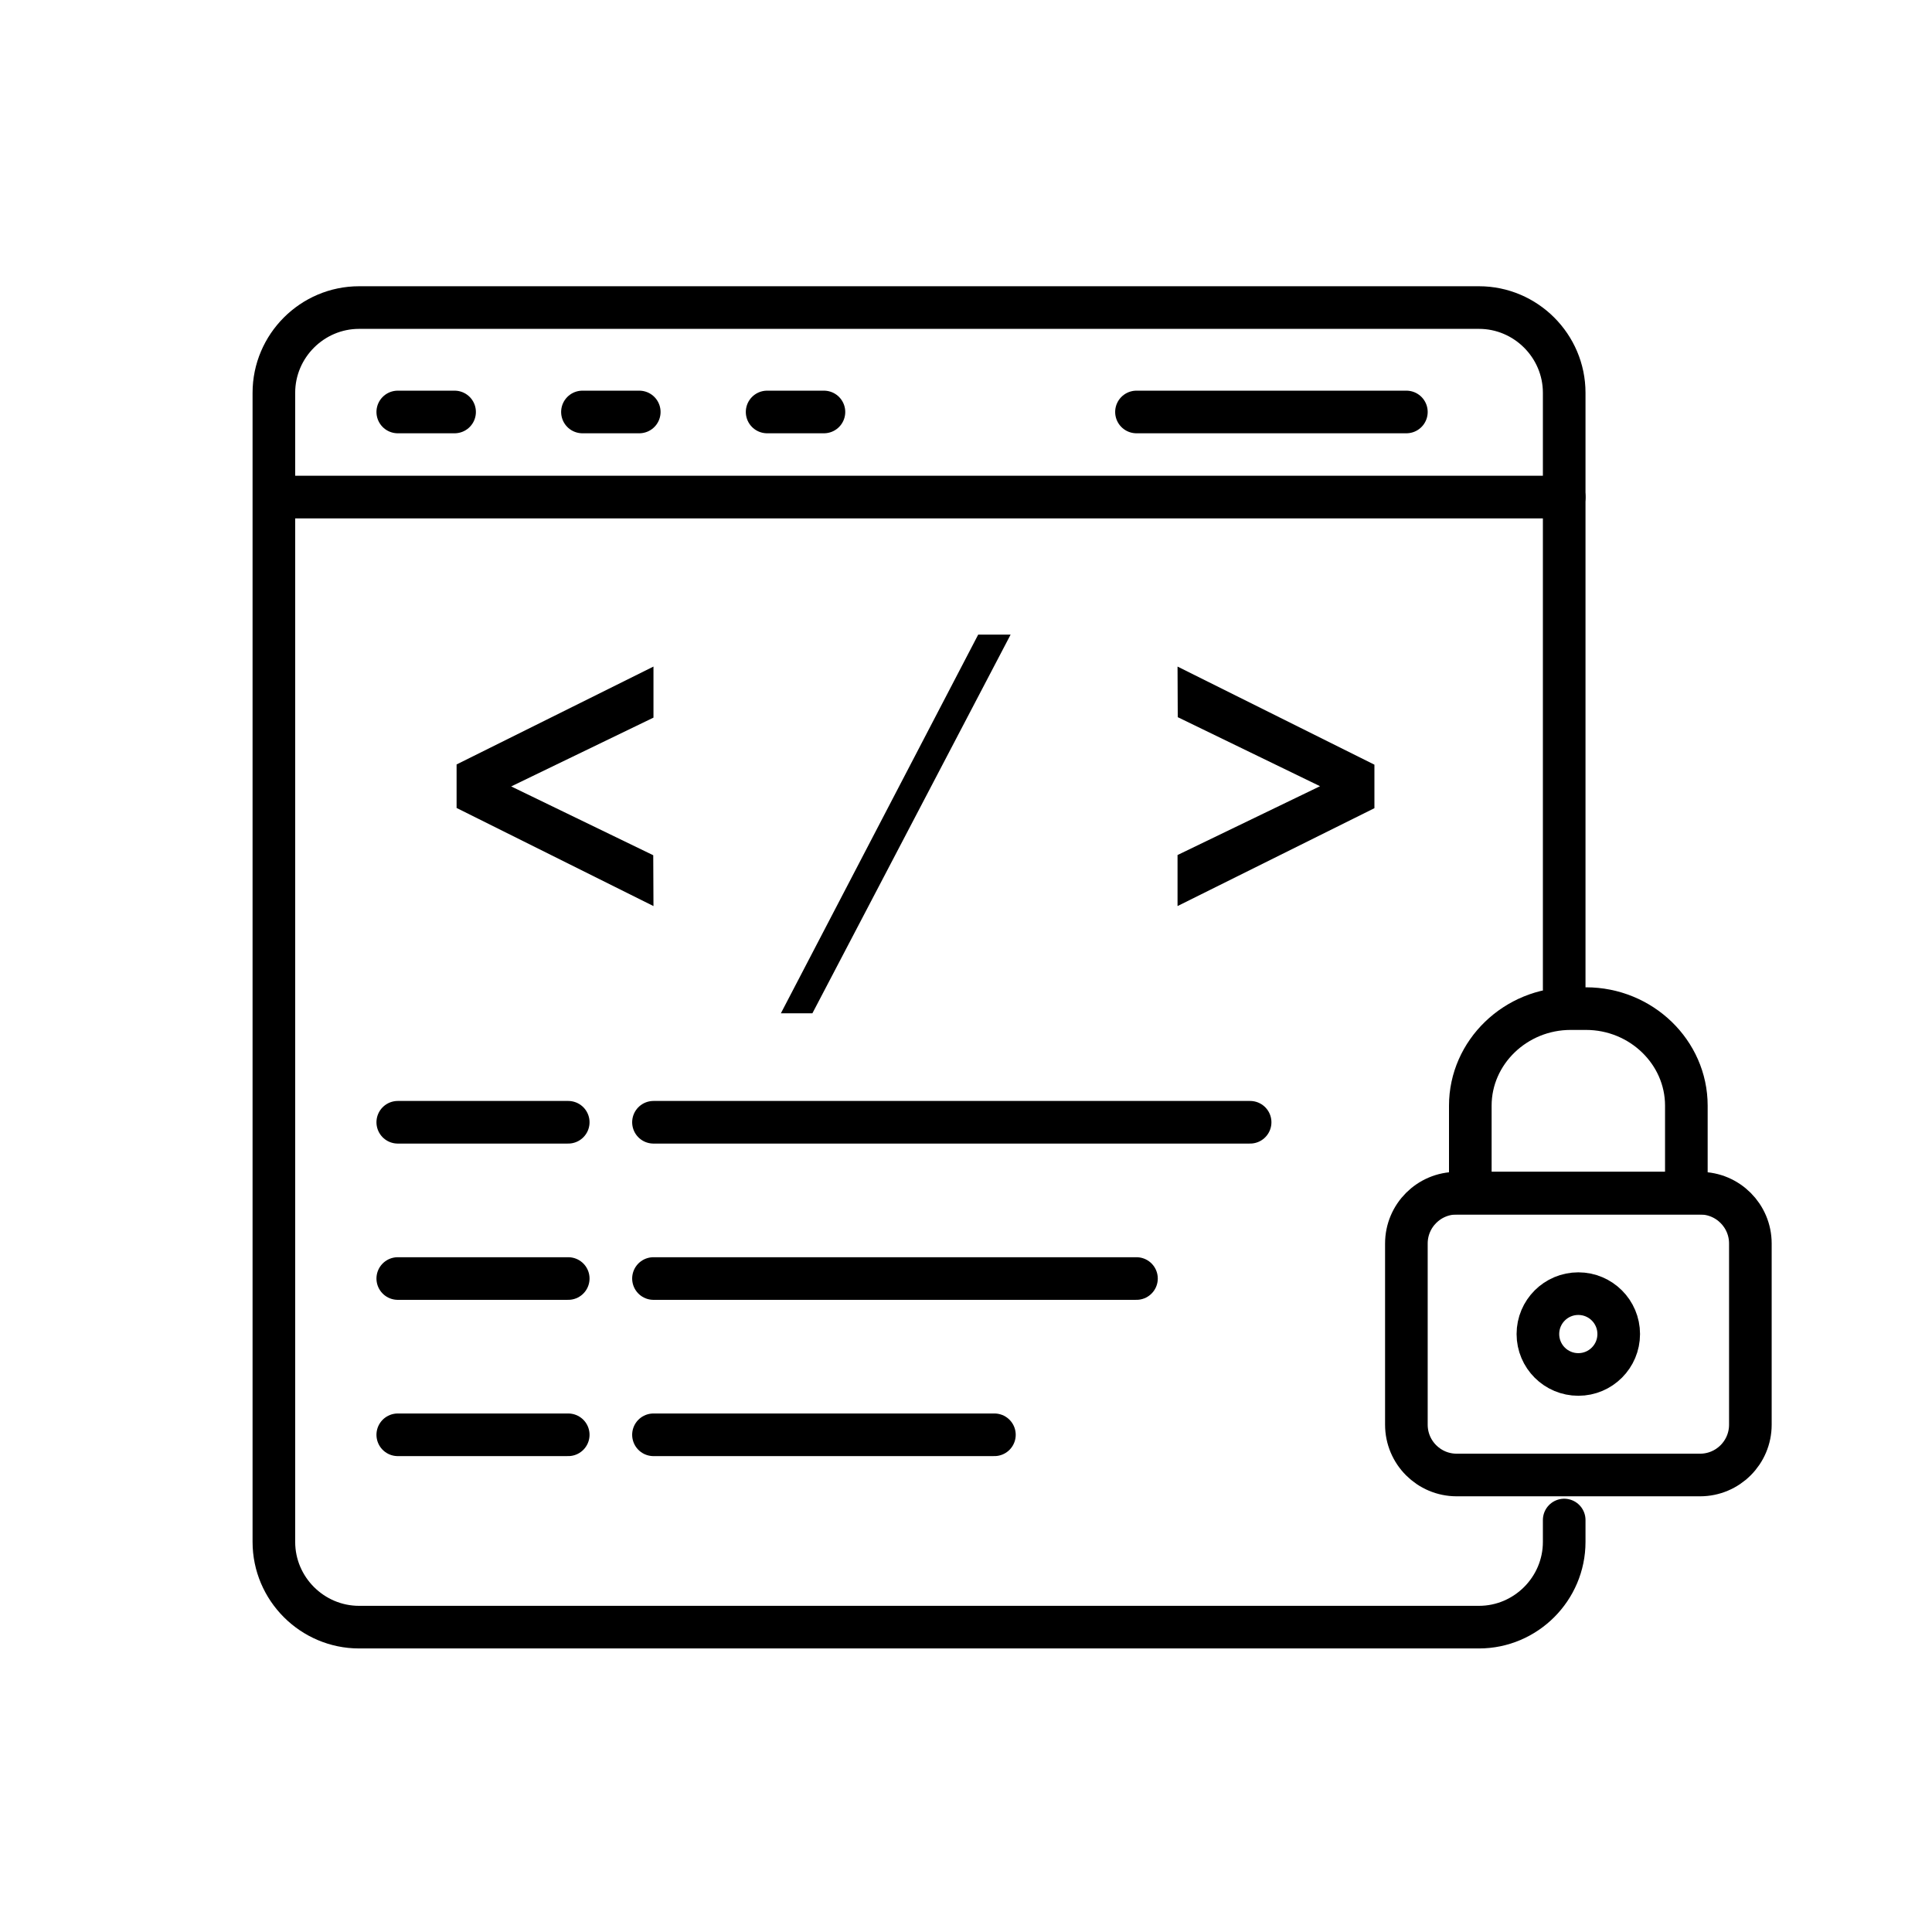
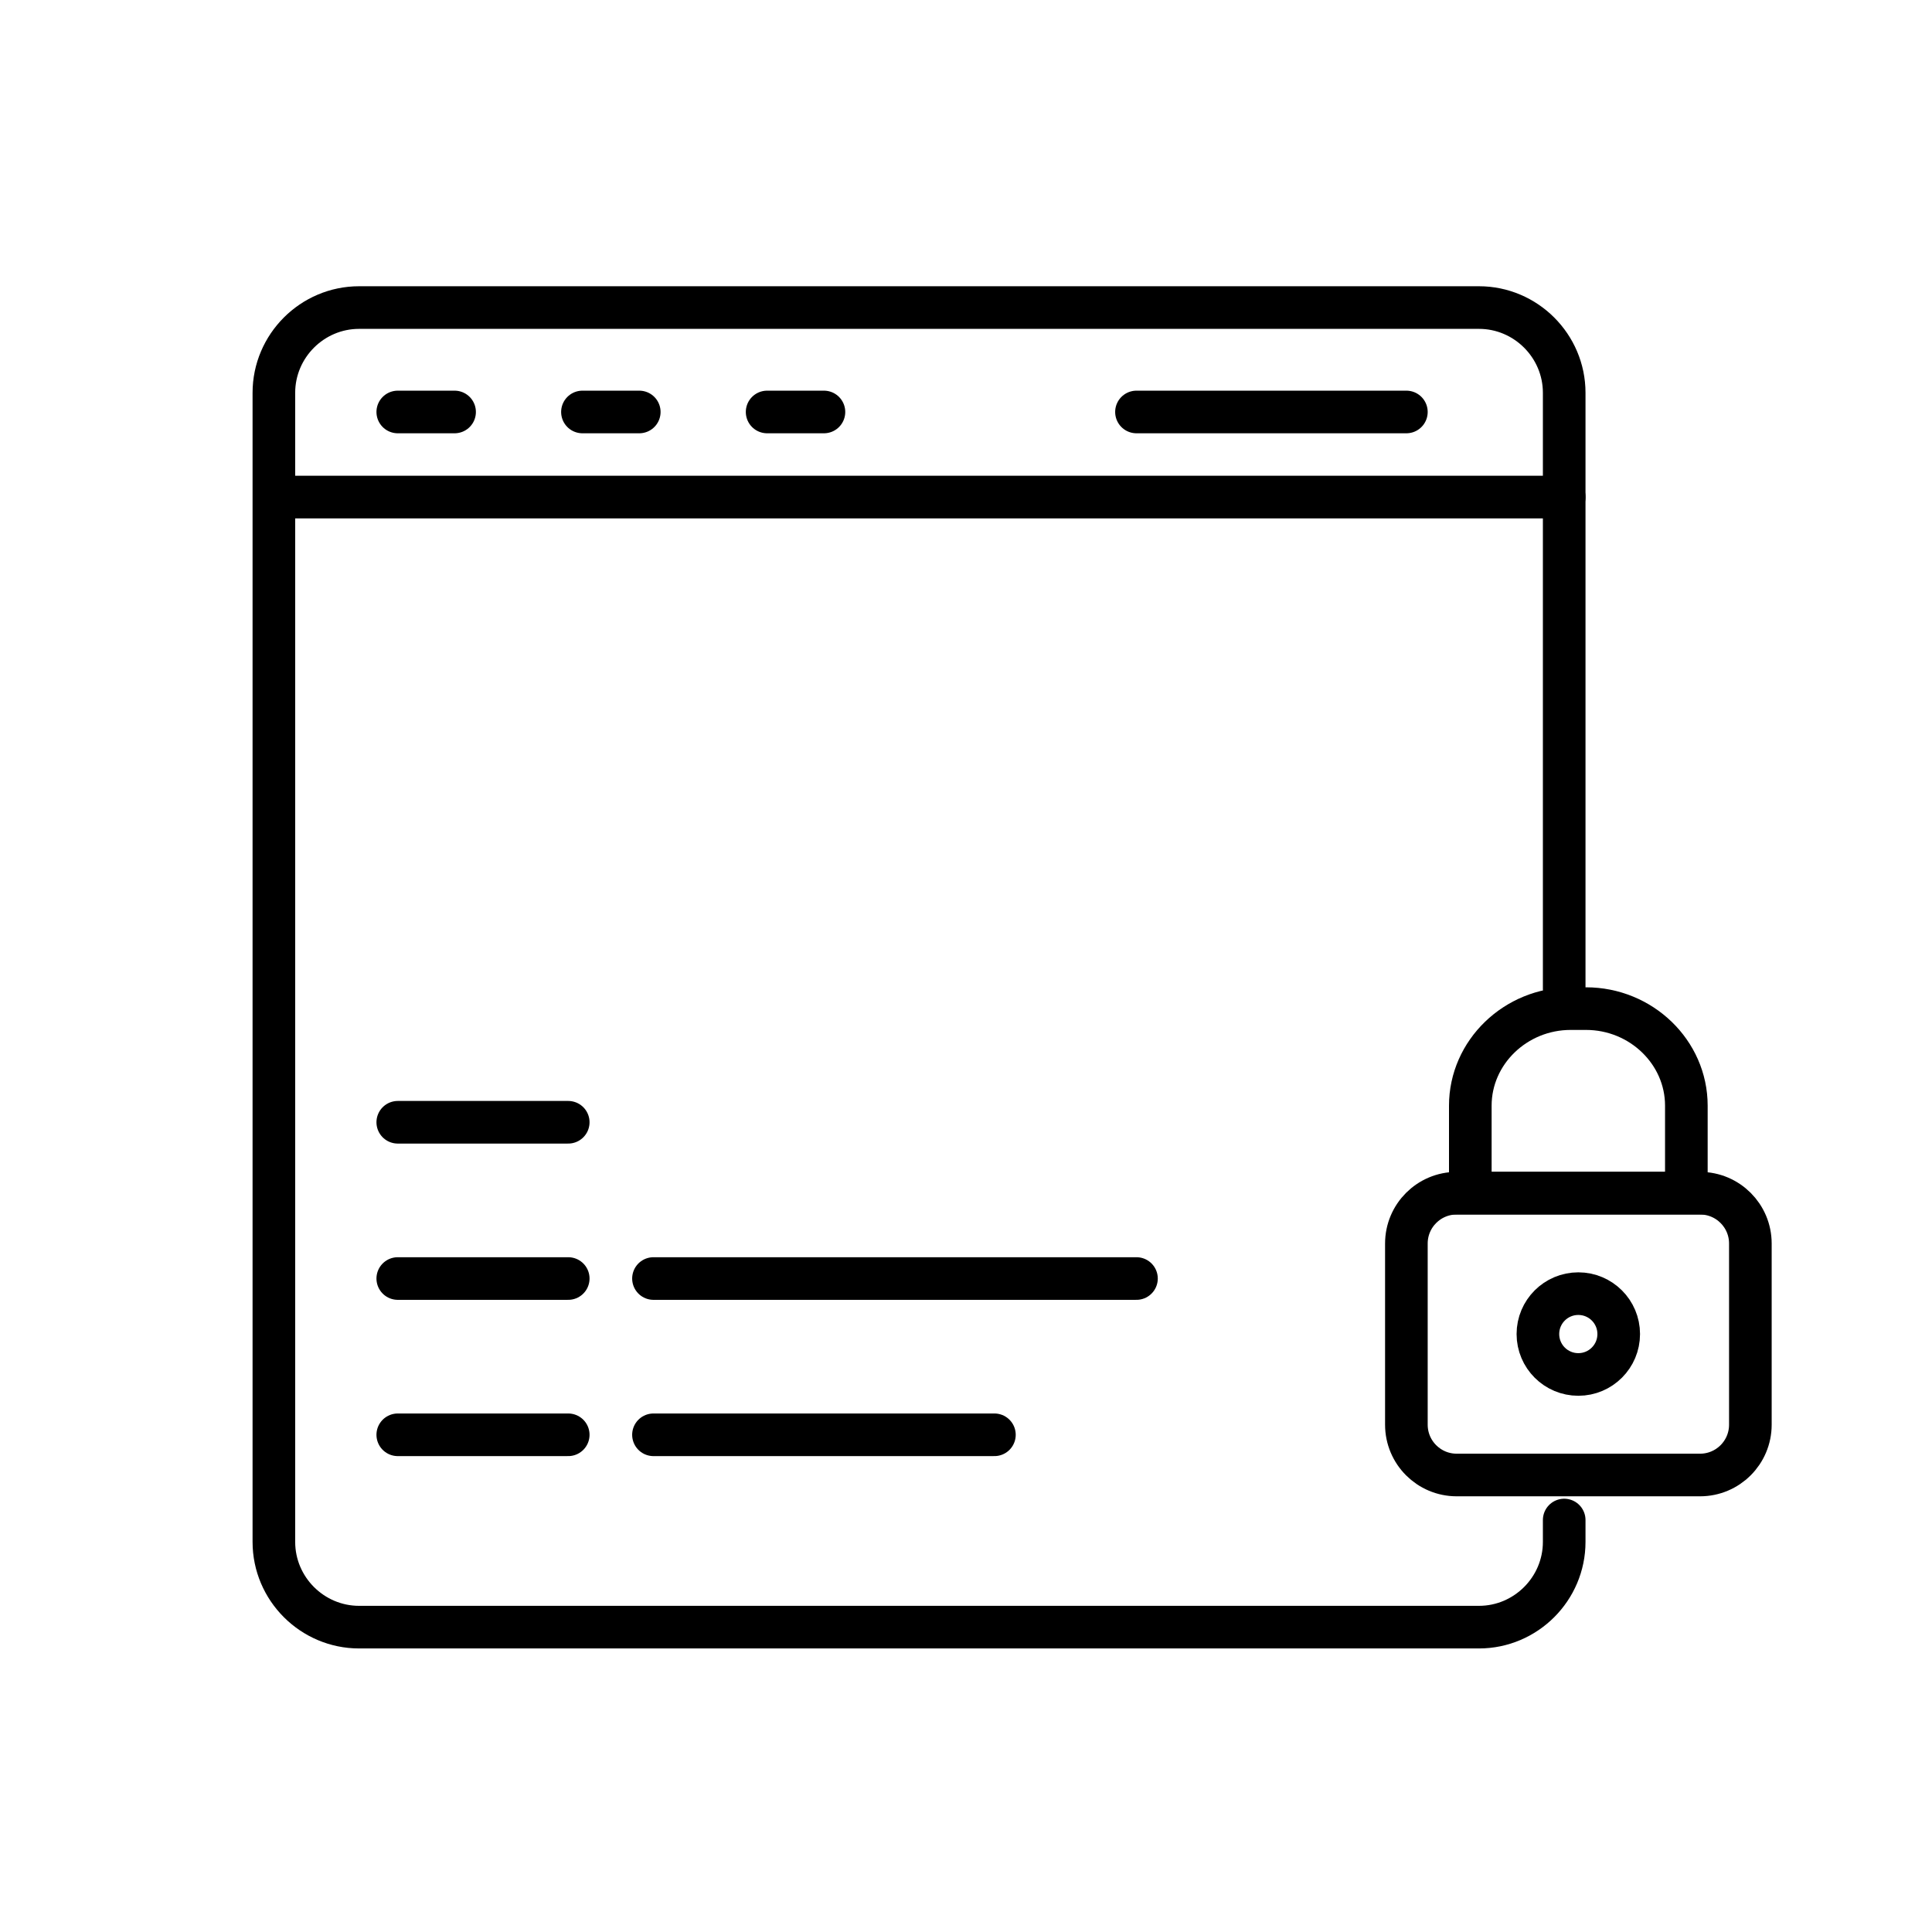
<svg xmlns="http://www.w3.org/2000/svg" width="136" height="136" viewBox="0 0 136 136" fill="none">
  <path d="M110.109 69.62V27.65C110.109 24.35 107.409 21.65 104.109 21.65H25.279C21.979 21.65 19.279 24.35 19.279 27.65V108.54C19.279 111.84 21.979 114.54 25.279 114.54H104.109C107.409 114.54 110.109 111.84 110.109 108.54V107" stroke="black" stroke-width="3" stroke-linecap="round" stroke-linejoin="round" />
  <path d="M20.59 34.99H110.11" stroke="black" stroke-width="3" stroke-linecap="round" stroke-linejoin="round" />
  <path d="M80 29L99 29" stroke="black" stroke-width="3" stroke-linecap="round" stroke-linejoin="round" />
  <path d="M28 29H32" stroke="black" stroke-width="3" stroke-linecap="round" stroke-linejoin="round" />
  <path d="M41 29H45" stroke="black" stroke-width="3" stroke-linecap="round" stroke-linejoin="round" />
  <path d="M54 29H58" stroke="black" stroke-width="3" stroke-linecap="round" stroke-linejoin="round" />
-   <path d="M46 46.922V50.516L35.984 55.359L45.984 60.203L46 63.781L32.141 56.875V53.812L46 46.922ZM71.141 44.672L57.188 71.328H54.969L68.859 44.672H71.141ZM82.891 63.781V60.188L92.922 55.344L82.906 50.484L82.891 46.922L96.75 53.828V56.891L82.891 63.781Z" fill="black" />
  <path d="M119.672 83.993H102.542C100.586 83.993 99 85.579 99 87.535V100.288C99 102.244 100.586 103.83 102.542 103.83H119.672C121.628 103.83 123.214 102.244 123.214 100.288V87.535C123.214 85.579 121.628 83.993 119.672 83.993Z" stroke="black" stroke-width="3" stroke-miterlimit="10" />
  <path d="M118.708 83.993V77.831C118.708 74.07 115.528 71 111.644 71H110.564C106.68 71 103.5 74.077 103.5 77.831V83.993H118.701H118.708Z" stroke="black" stroke-width="3" stroke-miterlimit="10" />
  <path d="M111.103 96.753C112.674 96.753 113.947 95.479 113.947 93.908C113.947 92.337 112.674 91.064 111.103 91.064C109.531 91.064 108.258 92.337 108.258 93.908C108.258 95.479 109.531 96.753 111.103 96.753Z" stroke="black" stroke-width="3" stroke-miterlimit="10" />
-   <path d="M46 79L88 79" stroke="black" stroke-width="3" stroke-linecap="round" stroke-linejoin="round" />
  <path d="M46 90L80 90" stroke="black" stroke-width="3" stroke-linecap="round" stroke-linejoin="round" />
  <path d="M46 101L70 101" stroke="black" stroke-width="3" stroke-linecap="round" stroke-linejoin="round" />
  <path d="M28 79L40 79" stroke="black" stroke-width="3" stroke-linecap="round" stroke-linejoin="round" />
  <path d="M28 90L40 90" stroke="black" stroke-width="3" stroke-linecap="round" stroke-linejoin="round" />
  <path d="M28 101L40 101" stroke="black" stroke-width="3" stroke-linecap="round" stroke-linejoin="round" />
</svg>